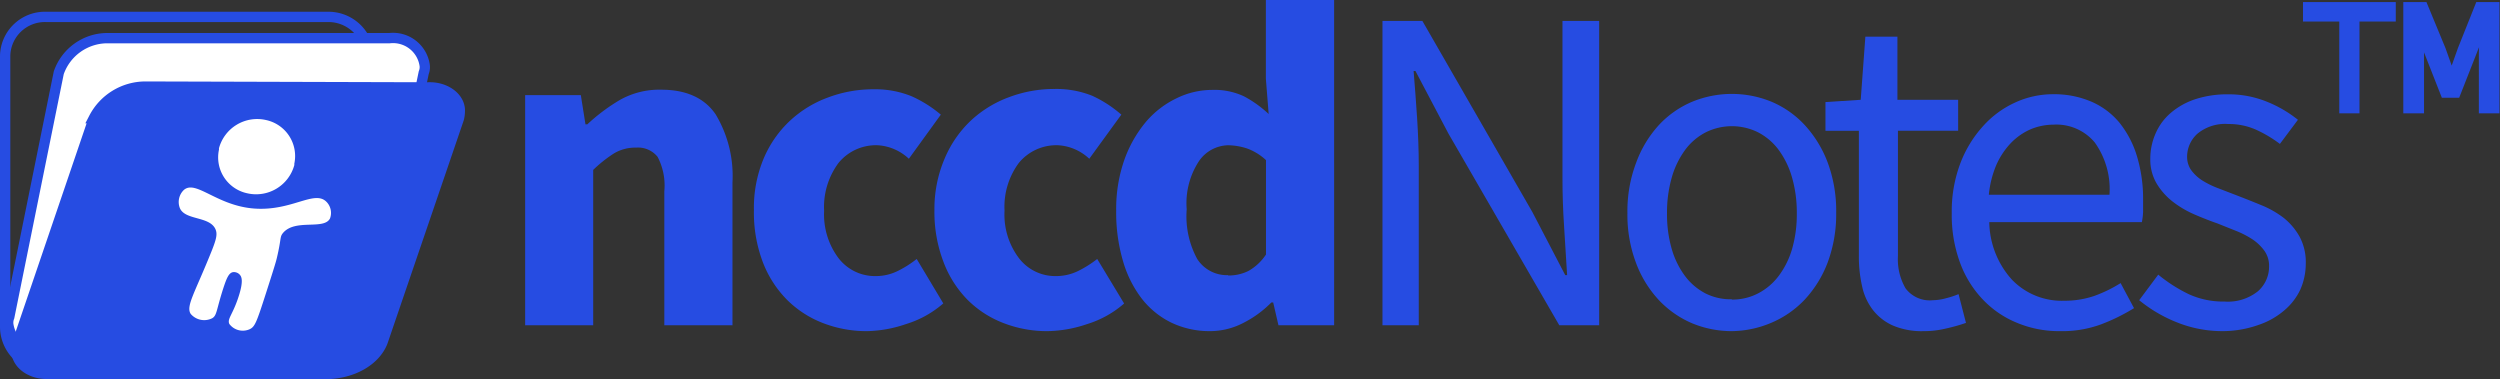
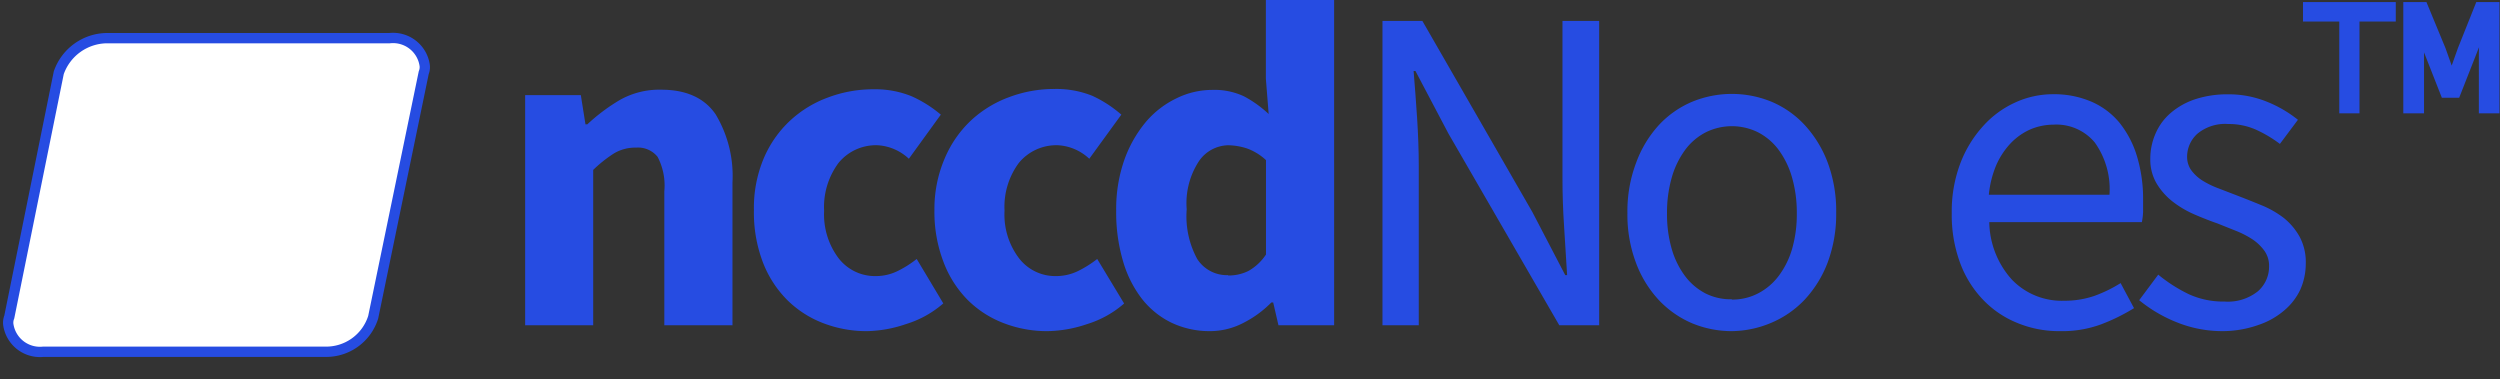
<svg xmlns="http://www.w3.org/2000/svg" id="Layer_1" data-name="Layer 1" viewBox="0 0 242.5 36.76">
  <rect x="0" y="0" width="242.5" height="36.76" fill="#333333" stroke="none" />
  <defs>
    <style>.cls-1{fill:none;}.cls-1,.cls-2,.cls-3{stroke:#264ce2;stroke-miterlimit:10;}.cls-2,.cls-5{fill:#fff;}.cls-3,.cls-4{fill:#264ce2;}</style>
  </defs>
  <title>nccd-notes-logo</title>
-   <path class="cls-1" d="M9,4.52H36.3a3.94,3.94,0,0,1,4,3.85V34.65a3.94,3.94,0,0,1-4,3.85H9a3.94,3.94,0,0,1-4-3.85V8.28A3.86,3.86,0,0,1,9,4.52Z" transform="translate(-4.5 -2.88)" />
  <path class="cls-2" d="M42.3,6.58a3.1,3.1,0,0,1,3.4,2.67,1.46,1.46,0,0,1-.1.69L40.7,33.65A4.78,4.78,0,0,1,36,37H8.7a3.1,3.1,0,0,1-3.4-2.68,1.48,1.48,0,0,1,.1-.69L10.2,9.94a5,5,0,0,1,4.7-3.36Z" transform="translate(-4.5 -2.88)" />
-   <path class="cls-3" d="M46,11.36c1.6-.08,3,.86,3.1,2.11a3.08,3.08,0,0,1-.1.95L41.6,36.08c-.7,1.73-2.7,2.9-5,3.06H9.2c-1.6.08-3-.86-3.1-2.12a3,3,0,0,1,.1-.94l7.4-21.74a5.64,5.64,0,0,1,5-3.06Z" transform="translate(-4.5 -2.88)" />
  <path class="cls-4" d="M55.44,34.43V12.11h5.4l.45,2.83h.18a18.24,18.24,0,0,1,3.15-2.36,7.78,7.78,0,0,1,4-1q3.65,0,5.29,2.38a11.59,11.59,0,0,1,1.64,6.62V34.43H68.94v-13a6,6,0,0,0-.65-3.33,2.42,2.42,0,0,0-2.09-.9,4,4,0,0,0-2.16.57,12.84,12.84,0,0,0-2,1.59V34.43Z" transform="translate(-4.5 -2.88)" />
  <path class="cls-4" d="M88.65,35a11.67,11.67,0,0,1-4.34-.79,10.08,10.08,0,0,1-3.49-2.27,10.51,10.51,0,0,1-2.34-3.67,13.52,13.52,0,0,1-.85-5,12.38,12.38,0,0,1,.94-5,10.69,10.69,0,0,1,2.55-3.67,10.91,10.91,0,0,1,3.71-2.27,12.43,12.43,0,0,1,4.41-.79,9.38,9.38,0,0,1,3.67.67A11.92,11.92,0,0,1,95.76,14l-3.1,4.28a4.84,4.84,0,0,0-3-1.31,4.69,4.69,0,0,0-3.82,1.71,7.15,7.15,0,0,0-1.4,4.64,7.06,7.06,0,0,0,1.42,4.63,4.46,4.46,0,0,0,3.58,1.71,4.79,4.79,0,0,0,2.09-.47A10.31,10.31,0,0,0,93.42,28L96,32.31a9.89,9.89,0,0,1-3.6,2A12.43,12.43,0,0,1,88.65,35Z" transform="translate(-4.5 -2.88)" />
  <path class="cls-4" d="M106.16,35a11.63,11.63,0,0,1-4.34-.79,10,10,0,0,1-3.49-2.27A10.51,10.51,0,0,1,96,28.24a13.52,13.52,0,0,1-.86-5,12.38,12.38,0,0,1,1-5,10.8,10.8,0,0,1,2.54-3.67,11,11,0,0,1,3.71-2.27,12.43,12.43,0,0,1,4.41-.79,9.35,9.35,0,0,1,3.67.67A11.79,11.79,0,0,1,113.27,14l-3.11,4.28a4.82,4.82,0,0,0-3-1.31,4.71,4.71,0,0,0-3.83,1.71,7.15,7.15,0,0,0-1.39,4.64,7,7,0,0,0,1.42,4.63,4.43,4.43,0,0,0,3.57,1.71,4.87,4.87,0,0,0,2.1-.47A10.65,10.65,0,0,0,110.93,28l2.61,4.32a9.89,9.89,0,0,1-3.6,2A12.43,12.43,0,0,1,106.16,35Z" transform="translate(-4.5 -2.88)" />
  <path class="cls-4" d="M121.91,35a8.6,8.6,0,0,1-3.76-.81,8.15,8.15,0,0,1-2.88-2.32,10.9,10.9,0,0,1-1.84-3.67,16.74,16.74,0,0,1-.66-4.9,14.41,14.41,0,0,1,.79-4.91,12,12,0,0,1,2.07-3.66,9,9,0,0,1,3-2.32,7.88,7.88,0,0,1,3.44-.81,6.75,6.75,0,0,1,3.11.63,11,11,0,0,1,2.38,1.71l-.27-3.42V2.88h6.62V34.43h-5.4L128,32.22h-.18a10.38,10.38,0,0,1-2.75,2A7,7,0,0,1,121.91,35Zm1.71-5.4a4.25,4.25,0,0,0,2-.45,5,5,0,0,0,1.68-1.58V18.41a5.43,5.43,0,0,0-1.84-1.13,6.13,6.13,0,0,0-1.85-.31,3.52,3.52,0,0,0-2.79,1.51,7.43,7.43,0,0,0-1.21,4.7A8.67,8.67,0,0,0,120.63,28,3.42,3.42,0,0,0,123.62,29.57Z" transform="translate(-4.5 -2.88)" />
  <path class="cls-4" d="M138.6,34.43V4.91h3.87l10.67,18.54,3.19,6.12h.18c-.09-1.5-.18-3.05-.29-4.66s-.16-3.19-.16-4.75V4.91h3.56V34.43h-3.87L145,15.84l-3.2-6.07h-.18c.12,1.5.24,3,.34,4.57s.16,3.1.16,4.65V34.43Z" transform="translate(-4.5 -2.88)" />
  <path class="cls-4" d="M172.49,35a10.05,10.05,0,0,1-3.85-.76A9.61,9.61,0,0,1,165.42,32a10.85,10.85,0,0,1-2.22-3.6,13.17,13.17,0,0,1-.84-4.84,13.24,13.24,0,0,1,.84-4.88A11,11,0,0,1,165.42,15a9.39,9.39,0,0,1,3.22-2.25,10.13,10.13,0,0,1,7.7,0A9.35,9.35,0,0,1,179.55,15a11.18,11.18,0,0,1,2.23,3.63,13.45,13.45,0,0,1,.83,4.88,13.39,13.39,0,0,1-.83,4.84,11,11,0,0,1-2.23,3.6,9.57,9.57,0,0,1-3.21,2.23A10.05,10.05,0,0,1,172.49,35Zm0-3.06a5.4,5.4,0,0,0,2.56-.61,5.86,5.86,0,0,0,2-1.71A8.16,8.16,0,0,0,178.34,27a12.1,12.1,0,0,0,.45-3.42,12.3,12.3,0,0,0-.45-3.44,8.44,8.44,0,0,0-1.28-2.68,5.81,5.81,0,0,0-2-1.73,5.7,5.7,0,0,0-5.13,0,5.78,5.78,0,0,0-2,1.73,8.44,8.44,0,0,0-1.28,2.68,12.3,12.3,0,0,0-.45,3.44,12.1,12.1,0,0,0,.45,3.42,8.16,8.16,0,0,0,1.28,2.63,5.82,5.82,0,0,0,2,1.71A5.44,5.44,0,0,0,172.49,31.91Z" transform="translate(-4.5 -2.88)" />
-   <path class="cls-4" d="M191.12,35a7.13,7.13,0,0,1-3-.54,5.06,5.06,0,0,1-1.93-1.49,5.7,5.7,0,0,1-1.06-2.29,13.06,13.06,0,0,1-.32-3V15.57h-3.24V12.78l3.42-.22.45-6.12h3.11v6.12h5.89v3H188.6V27.72a5.61,5.61,0,0,0,.74,3.13A2.93,2.93,0,0,0,192,32a4.94,4.94,0,0,0,1.26-.19,8.32,8.32,0,0,0,1.22-.4l.72,2.79a17.68,17.68,0,0,1-2,.56A8.9,8.9,0,0,1,191.12,35Z" transform="translate(-4.5 -2.88)" />
  <path class="cls-4" d="M204.3,35a10.56,10.56,0,0,1-4.11-.79,9.53,9.53,0,0,1-3.33-2.25,10.31,10.31,0,0,1-2.23-3.58,13.36,13.36,0,0,1-.81-4.81,13.17,13.17,0,0,1,.83-4.84,11.37,11.37,0,0,1,2.21-3.62A9.41,9.41,0,0,1,200,12.81a8.76,8.76,0,0,1,3.65-.79,9.13,9.13,0,0,1,3.71.72,7.26,7.26,0,0,1,2.75,2.07,9.57,9.57,0,0,1,1.68,3.24,14.27,14.27,0,0,1,.59,4.23c0,.39,0,.77,0,1.15a6,6,0,0,1-.12,1H197.46A8.52,8.52,0,0,0,199.65,30a6.7,6.7,0,0,0,5.1,2.05,8.79,8.79,0,0,0,2.91-.47,13.26,13.26,0,0,0,2.54-1.24l1.3,2.43a18.57,18.57,0,0,1-3.19,1.57A10.91,10.91,0,0,1,204.3,35Zm-6.88-13.23h11.7a7.79,7.79,0,0,0-1.42-5.06,4.84,4.84,0,0,0-4-1.74,5.84,5.84,0,0,0-2.23.45,6,6,0,0,0-1.91,1.33,7.46,7.46,0,0,0-1.42,2.14A9.8,9.8,0,0,0,197.42,21.74Z" transform="translate(-4.5 -2.88)" />
  <path class="cls-4" d="M220.1,35a11.8,11.8,0,0,1-4.46-.86A13.87,13.87,0,0,1,212,32l1.85-2.48a14.68,14.68,0,0,0,2.95,1.89,8,8,0,0,0,3.48.72,4.65,4.65,0,0,0,3.24-1,3.17,3.17,0,0,0,1.08-2.43,2.5,2.5,0,0,0-.45-1.49,4.6,4.6,0,0,0-1.14-1.1,8.89,8.89,0,0,0-1.6-.83l-1.8-.72c-.78-.27-1.56-.58-2.34-.92a9.59,9.59,0,0,1-2.09-1.26,6.4,6.4,0,0,1-1.51-1.74,4.57,4.57,0,0,1-.59-2.38,6,6,0,0,1,.52-2.45,5.46,5.46,0,0,1,1.49-2,7,7,0,0,1,2.36-1.31,9.93,9.93,0,0,1,3.15-.47,9.82,9.82,0,0,1,3.8.72,11.89,11.89,0,0,1,3,1.75l-1.75,2.34a12.22,12.22,0,0,0-2.34-1.39,6.49,6.49,0,0,0-2.66-.54,4.23,4.23,0,0,0-3,.94,3,3,0,0,0-1,2.21,2.23,2.23,0,0,0,.4,1.33,4,4,0,0,0,1.08,1,8.71,8.71,0,0,0,1.56.76l1.82.7c.78.3,1.56.61,2.36.94A9.36,9.36,0,0,1,226,24a6.2,6.2,0,0,1,1.55,1.82,5.19,5.19,0,0,1,.61,2.61,6.24,6.24,0,0,1-.52,2.52A5.91,5.91,0,0,1,226.06,33a7.48,7.48,0,0,1-2.52,1.41A10.45,10.45,0,0,1,220.1,35Z" transform="translate(-4.5 -2.88)" />
  <path class="cls-5" d="M36.17,22.46a1.53,1.53,0,0,1,.34,1.61c-.59,1.15-3.37,0-4.56,1.41-.33.4-.14.5-.59,2.4-.08.34-.15.61-1.07,3.47s-1.07,3.25-1.61,3.48a1.63,1.63,0,0,1-1.93-.52c-.24-.49.33-.91.89-2.65.5-1.53.29-1.93.13-2.12a.76.76,0,0,0-.68-.26c-.4.08-.61.59-.93,1.56-.68,2.11-.61,2.62-1.06,2.9A1.72,1.72,0,0,1,23,33.33c-.49-.76.39-2,2.06-6.18.45-1.14.54-1.6.33-2.06-.6-1.27-3-.82-3.46-2.07a1.62,1.62,0,0,1,.41-1.72c1.17-1,3.2,1.55,6.84,1.81S35,21.27,36.17,22.46Z" transform="translate(-4.5 -2.88)" />
  <path class="cls-5" d="M1.55,46.41" transform="translate(-4.5 -2.88)" />
  <path class="cls-5" d="M25.74,17.26a3.84,3.84,0,0,1,4.55-2.74,3.57,3.57,0,0,1,2.76,4.23l0,.14a3.84,3.84,0,0,1-4.56,2.74,3.56,3.56,0,0,1-2.75-4.23Z" transform="translate(-4.5 -2.88)" />
  <path class="cls-3" d="M231.91,13.37V4.47h-3.52V3.58h8v.89h-3.52v8.9Zm6.21,0V3.58h1.41l1.72,4.16,1,2.81h.13l1-2.81,1.66-4.16h1.41v9.79h-1V7.93l.13-3.07h-.13l-2.75,7h-1l-2.75-7H239l.13,3.07v5.44Z" transform="translate(-4.5 -2.88)" />
</svg>